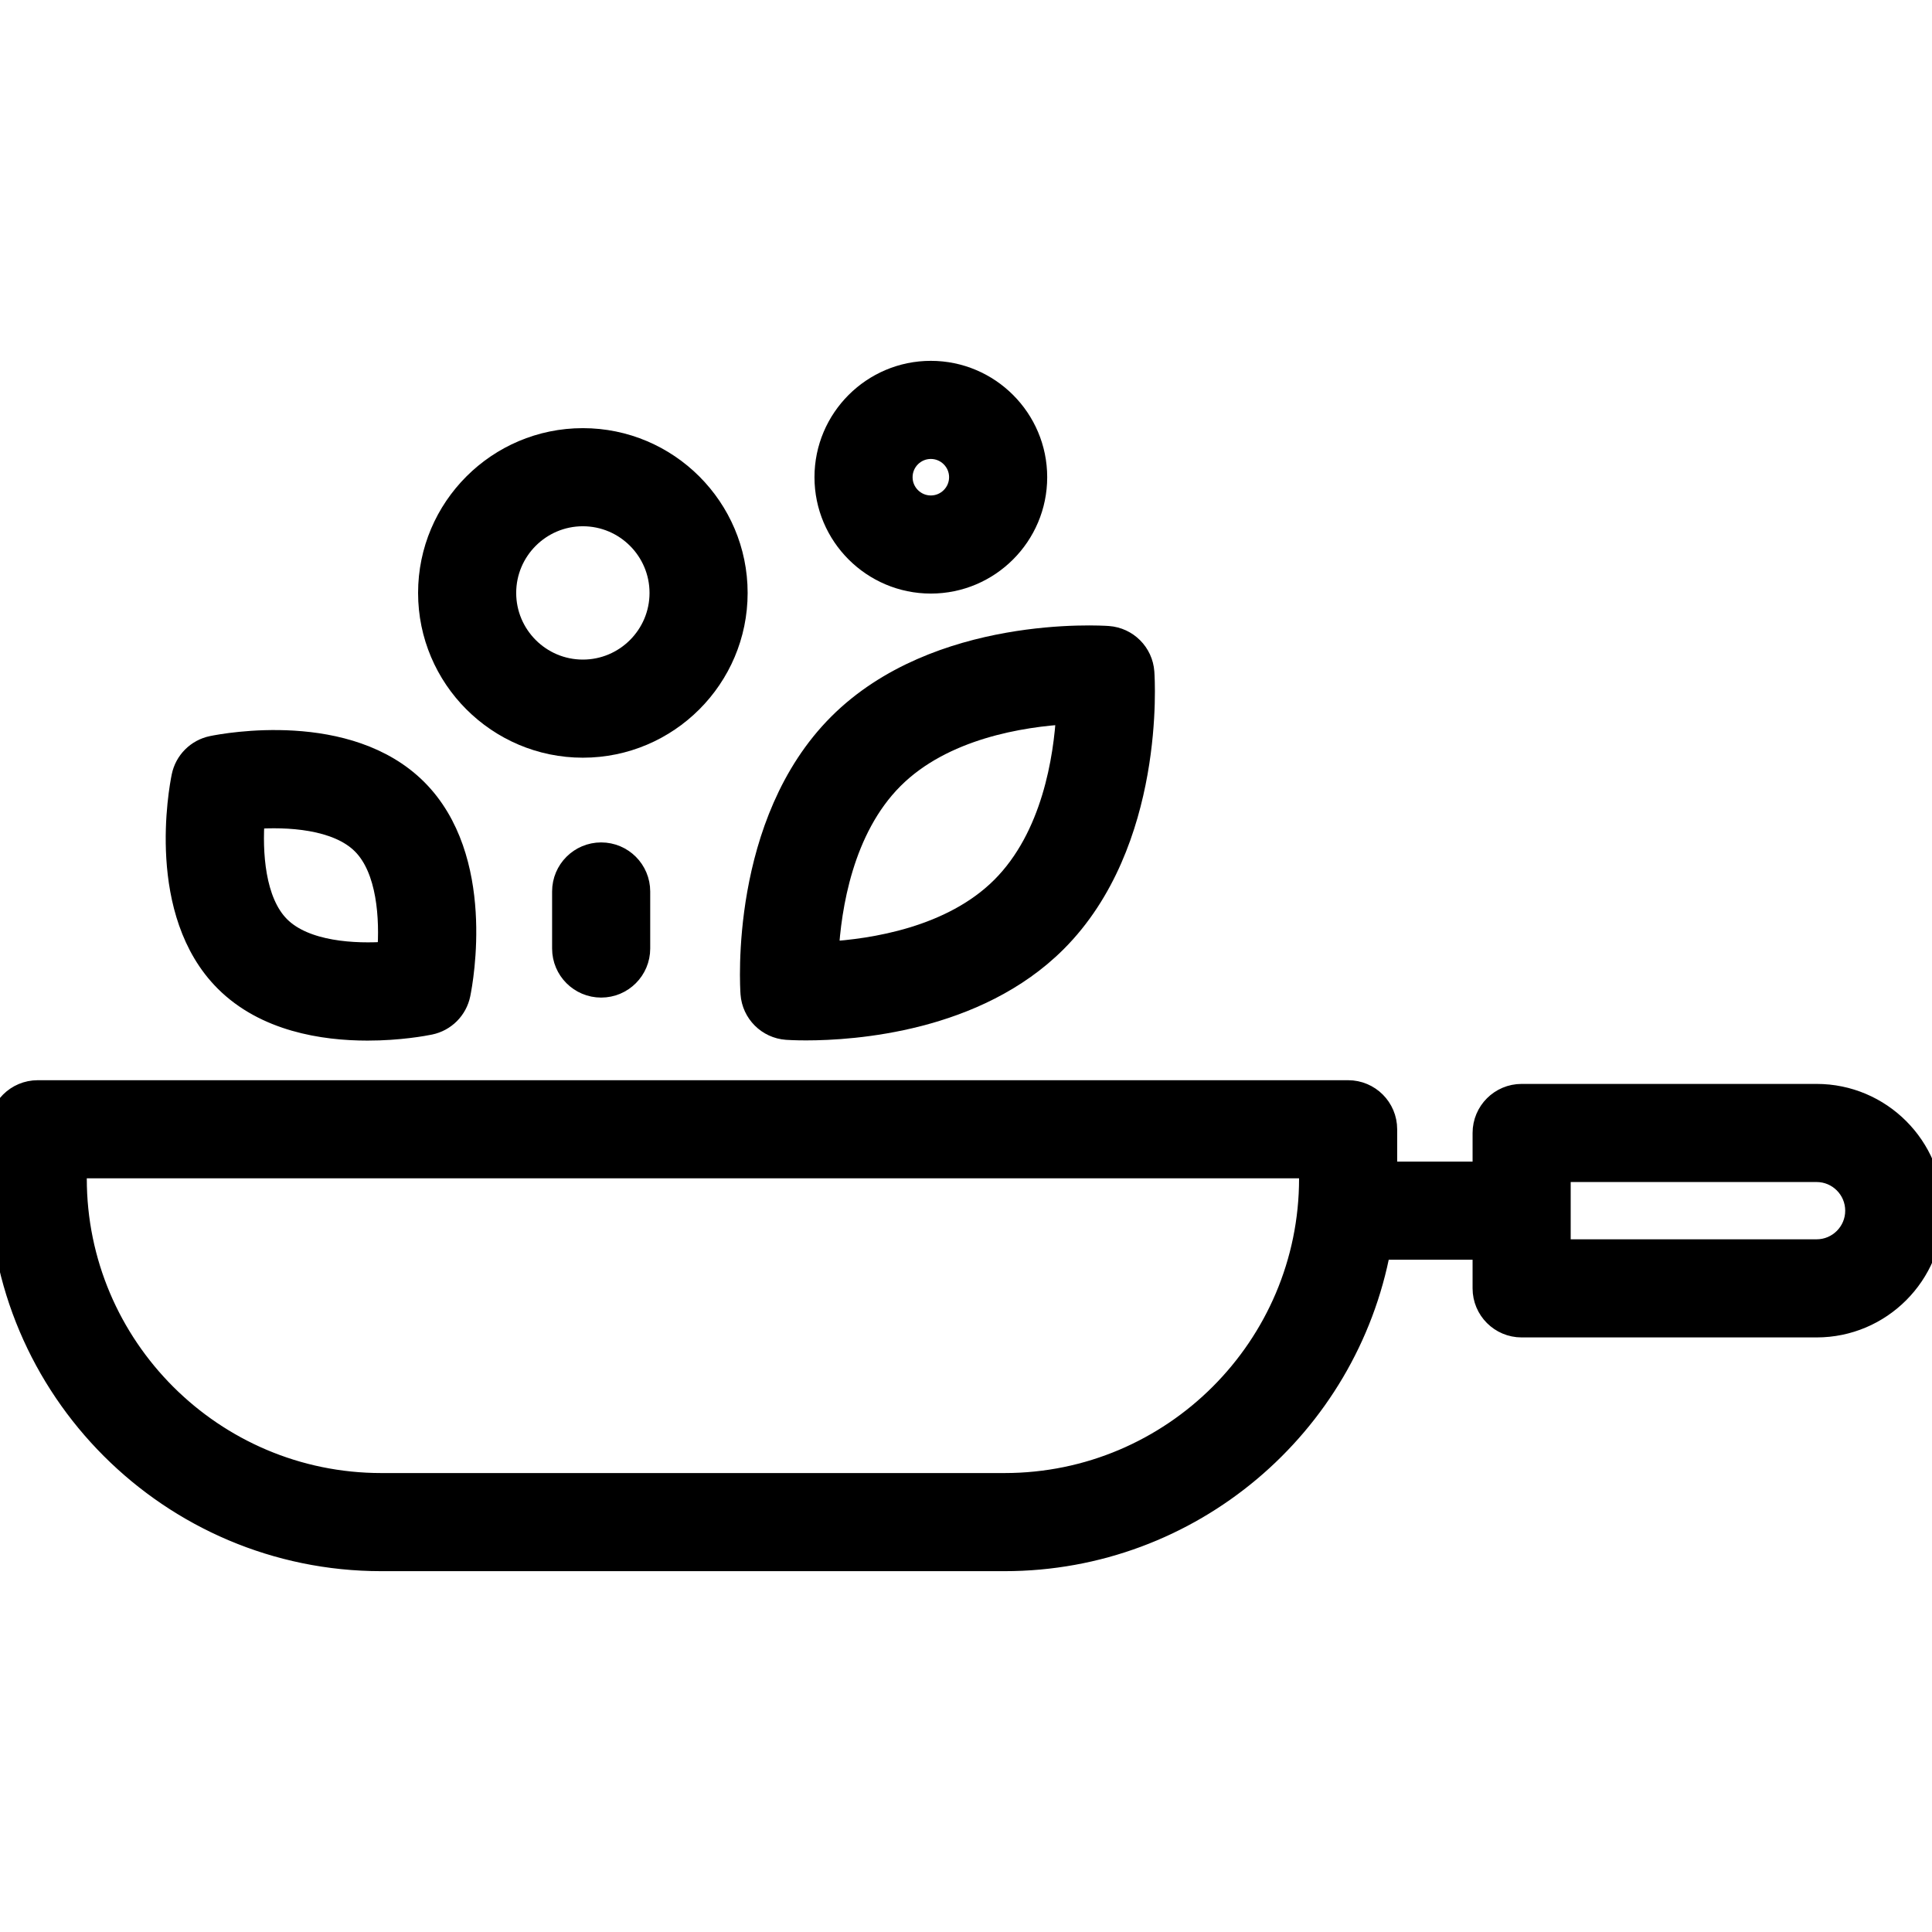
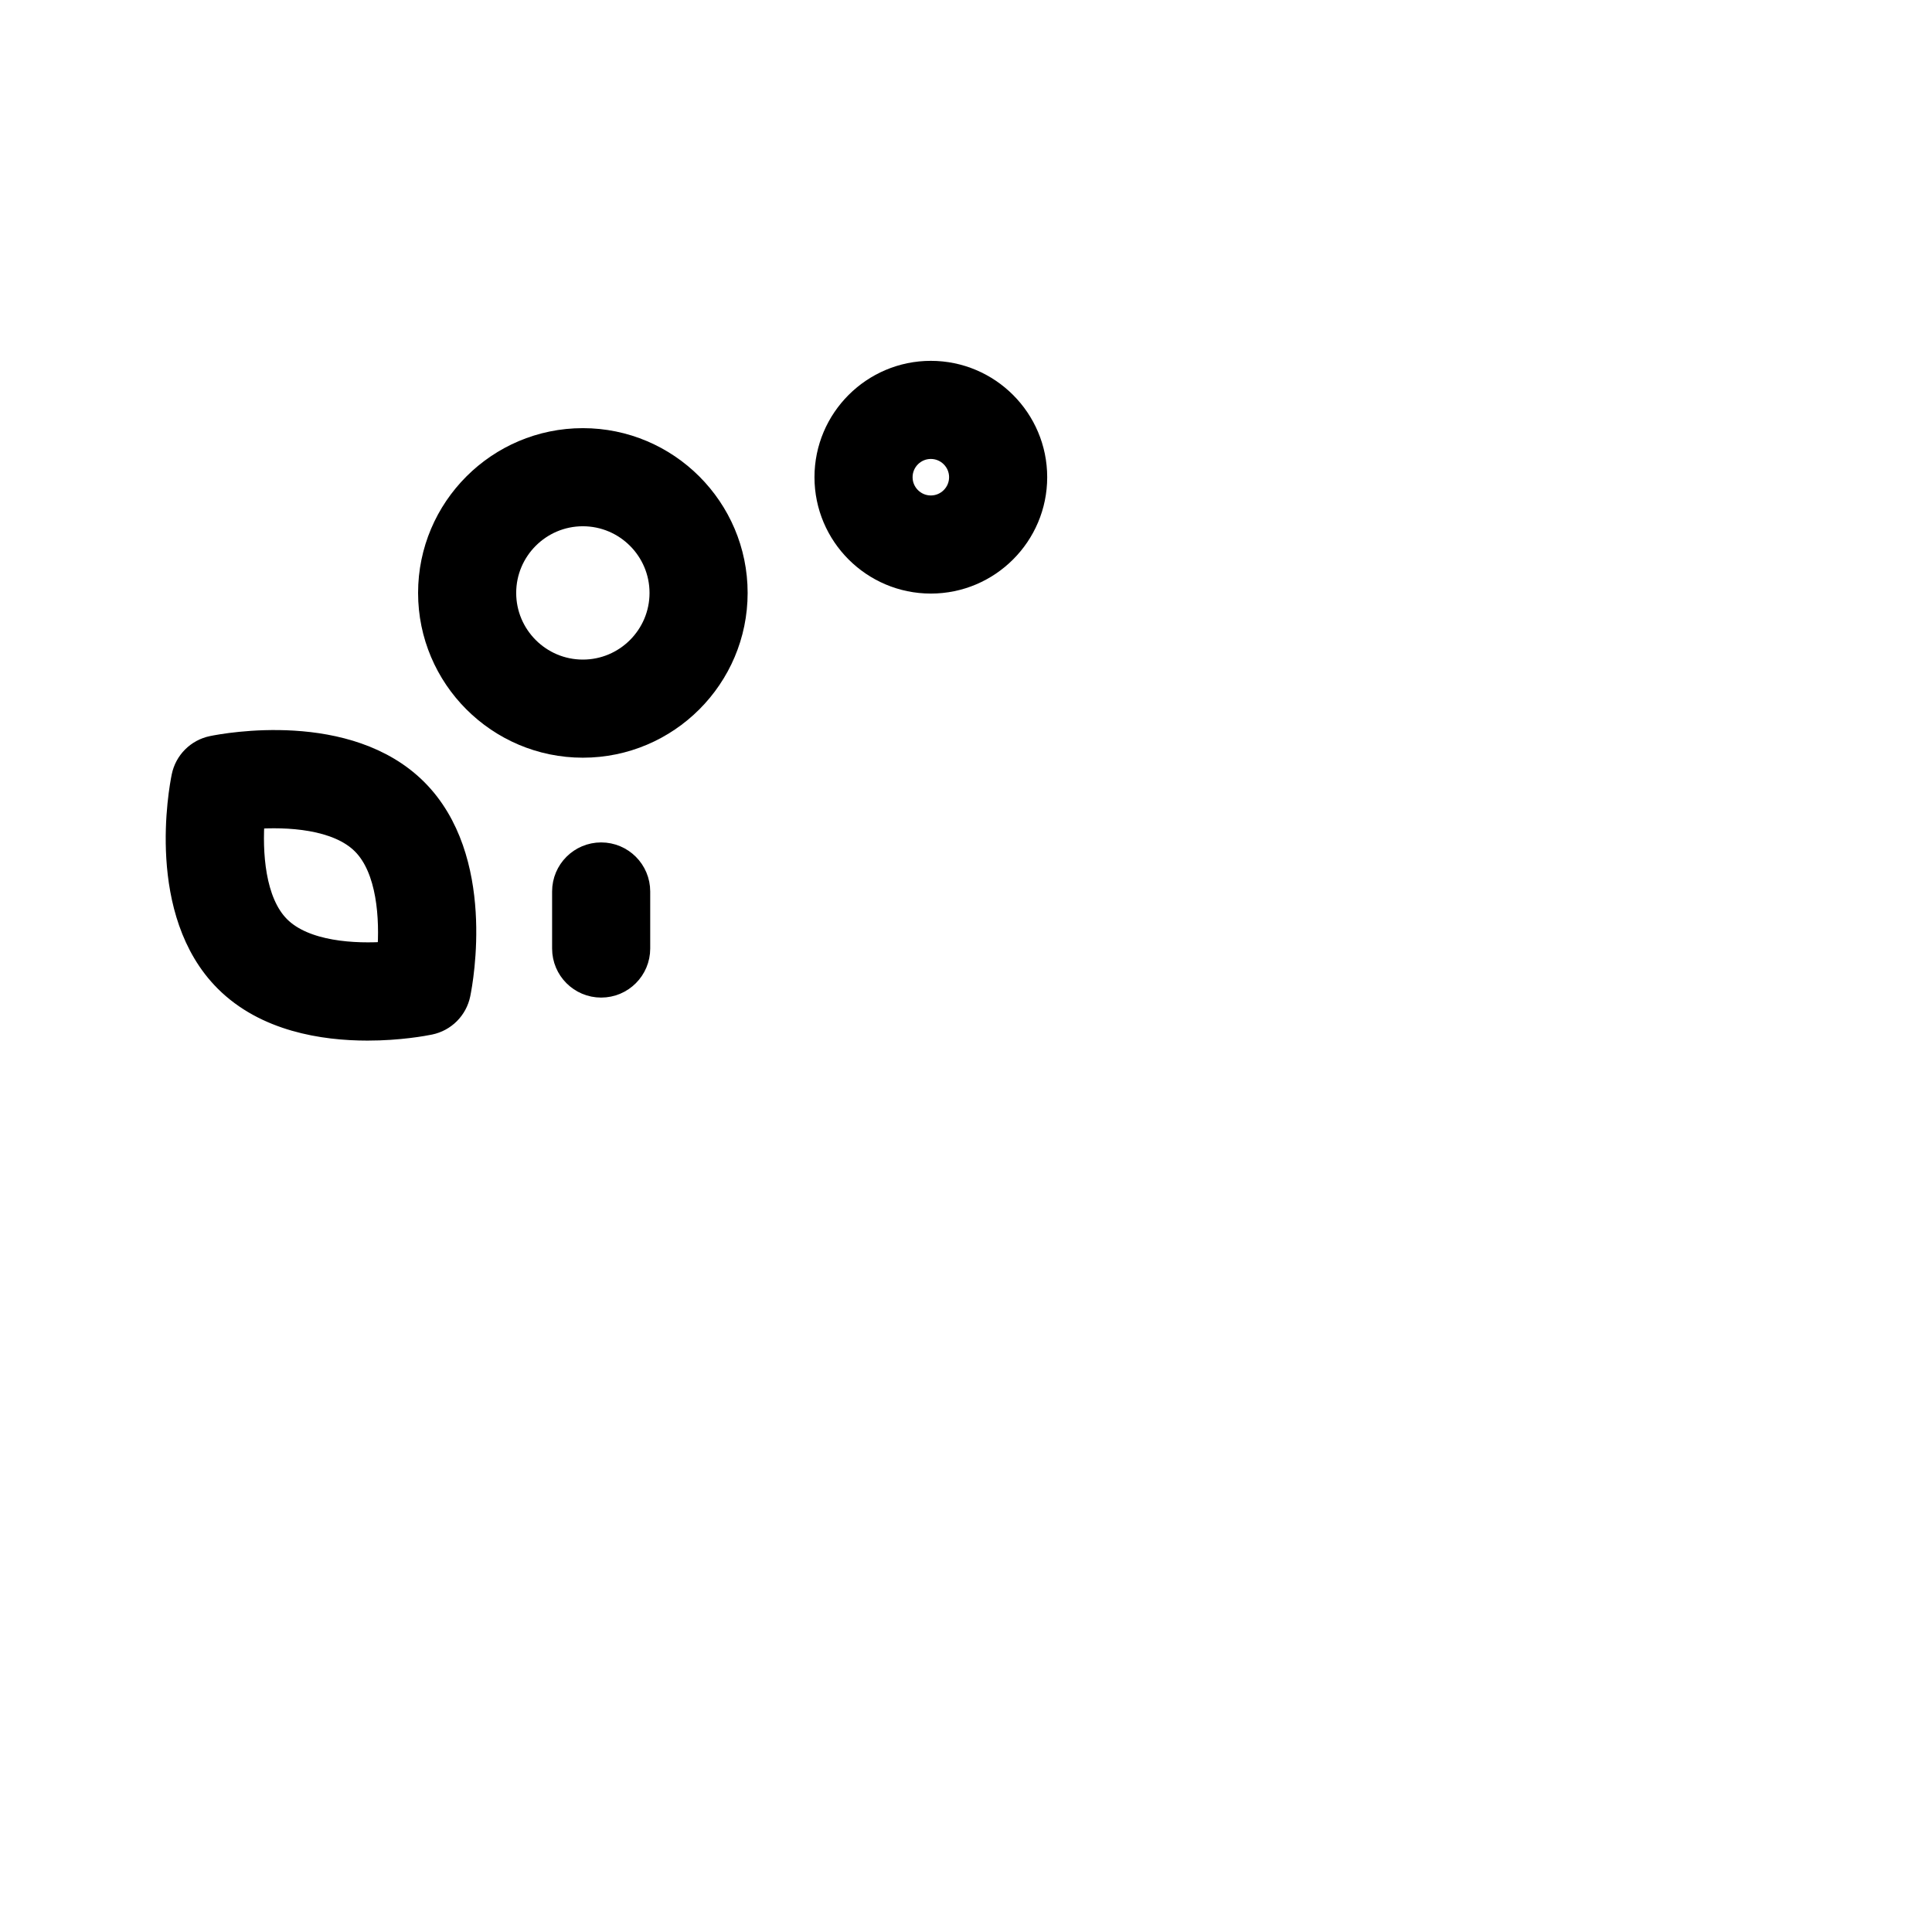
<svg xmlns="http://www.w3.org/2000/svg" id="Capa_1" enable-background="new 0 0 512 512" height="512" viewBox="0 0 512 512" width="512">
  <g>
-     <path stroke="currentColor" stroke-width="6" stroke-linejoin="round" fill="currentColor" d="m481.421 290.249h-78.171c-5.522 0-10 4.478-10 10v10.59h-25.983v-11.572c0-5.522-4.478-10-10-10h-347.267c-5.523 0-10 4.478-10 10v13.063c0 55.716 45.328 101.044 101.044 101.044h165.178c49.395 0 90.626-35.627 99.345-82.534h27.683v10.591c0 5.522 4.478 10 10 10h78.171c16.861 0 30.579-13.718 30.579-30.602 0-16.862-13.718-30.58-30.579-30.58zm-134.154 22.08c0 44.688-36.356 81.044-81.044 81.044h-165.179c-44.688 0-81.044-36.356-81.044-81.044v-3.063h327.267zm134.154 19.101h-68.171v-21.181h68.171c5.833 0 10.579 4.746 10.579 10.601 0 5.834-4.746 10.58-10.579 10.58z" />
-     <path stroke="currentColor" stroke-width="6" stroke-linejoin="round" fill="currentColor" d="m208.505 272.571c.347.025 2.185.145 5.114.145 12.533 0 45.032-2.185 66.146-23.299 26.05-26.049 23.285-69.427 23.154-71.261-.353-4.963-4.302-8.912-9.265-9.265-1.835-.134-45.21-2.896-71.261 23.154-26.05 26.05-23.285 69.427-23.154 71.261.354 4.964 4.303 8.913 9.266 9.265zm28.031-66.383c13.358-13.358 34.333-16.569 46.37-17.258-.663 12.016-3.852 32.914-17.283 46.344-13.357 13.358-34.332 16.569-46.37 17.258.664-12.015 3.852-32.913 17.283-46.344z" />
    <path stroke="currentColor" stroke-width="6" stroke-linejoin="round" fill="currentColor" d="m97.406 272.77c8.42 0 14.961-1.228 16.479-1.538 3.924-.802 6.991-3.869 7.794-7.793.742-3.629 6.728-35.977-11.363-54.068-18.092-18.092-50.44-12.105-54.068-11.362-3.924.802-6.991 3.869-7.794 7.793-.742 3.629-6.728 35.977 11.363 54.068 10.525 10.525 25.875 12.9 37.589 12.9zm-30.25-56.059c9.006-.673 22.214-.001 29.017 6.802 6.806 6.805 7.48 20.022 6.803 29.016-9.004.676-22.213.001-29.017-6.802-6.806-6.805-7.48-20.023-6.803-29.016z" />
    <path stroke="currentColor" stroke-width="6" stroke-linejoin="round" fill="currentColor" d="m154.464 197.797c22.424 0 40.667-18.243 40.667-40.666 0-22.424-18.243-40.667-40.667-40.667s-40.667 18.243-40.667 40.667c.001 22.423 18.244 40.666 40.667 40.666zm0-61.333c11.396 0 20.667 9.271 20.667 20.667s-9.271 20.666-20.667 20.666-20.667-9.271-20.667-20.666 9.272-20.667 20.667-20.667z" />
    <path stroke="currentColor" stroke-width="6" stroke-linejoin="round" fill="currentColor" d="m246.682 154.302c15.349 0 27.837-12.488 27.837-27.838s-12.488-27.837-27.837-27.837-27.837 12.487-27.837 27.837 12.488 27.838 27.837 27.838zm0-35.675c4.322 0 7.837 3.516 7.837 7.837 0 4.322-3.516 7.838-7.837 7.838s-7.837-3.516-7.837-7.838c0-4.321 3.516-7.837 7.837-7.837z" />
    <path stroke="currentColor" stroke-width="6" stroke-linejoin="round" fill="currentColor" d="m149.313 236.249v15.121c0 5.522 4.477 10 10 10s10-4.478 10-10v-15.121c0-5.522-4.477-10-10-10s-10 4.478-10 10z" />
  </g>
</svg>